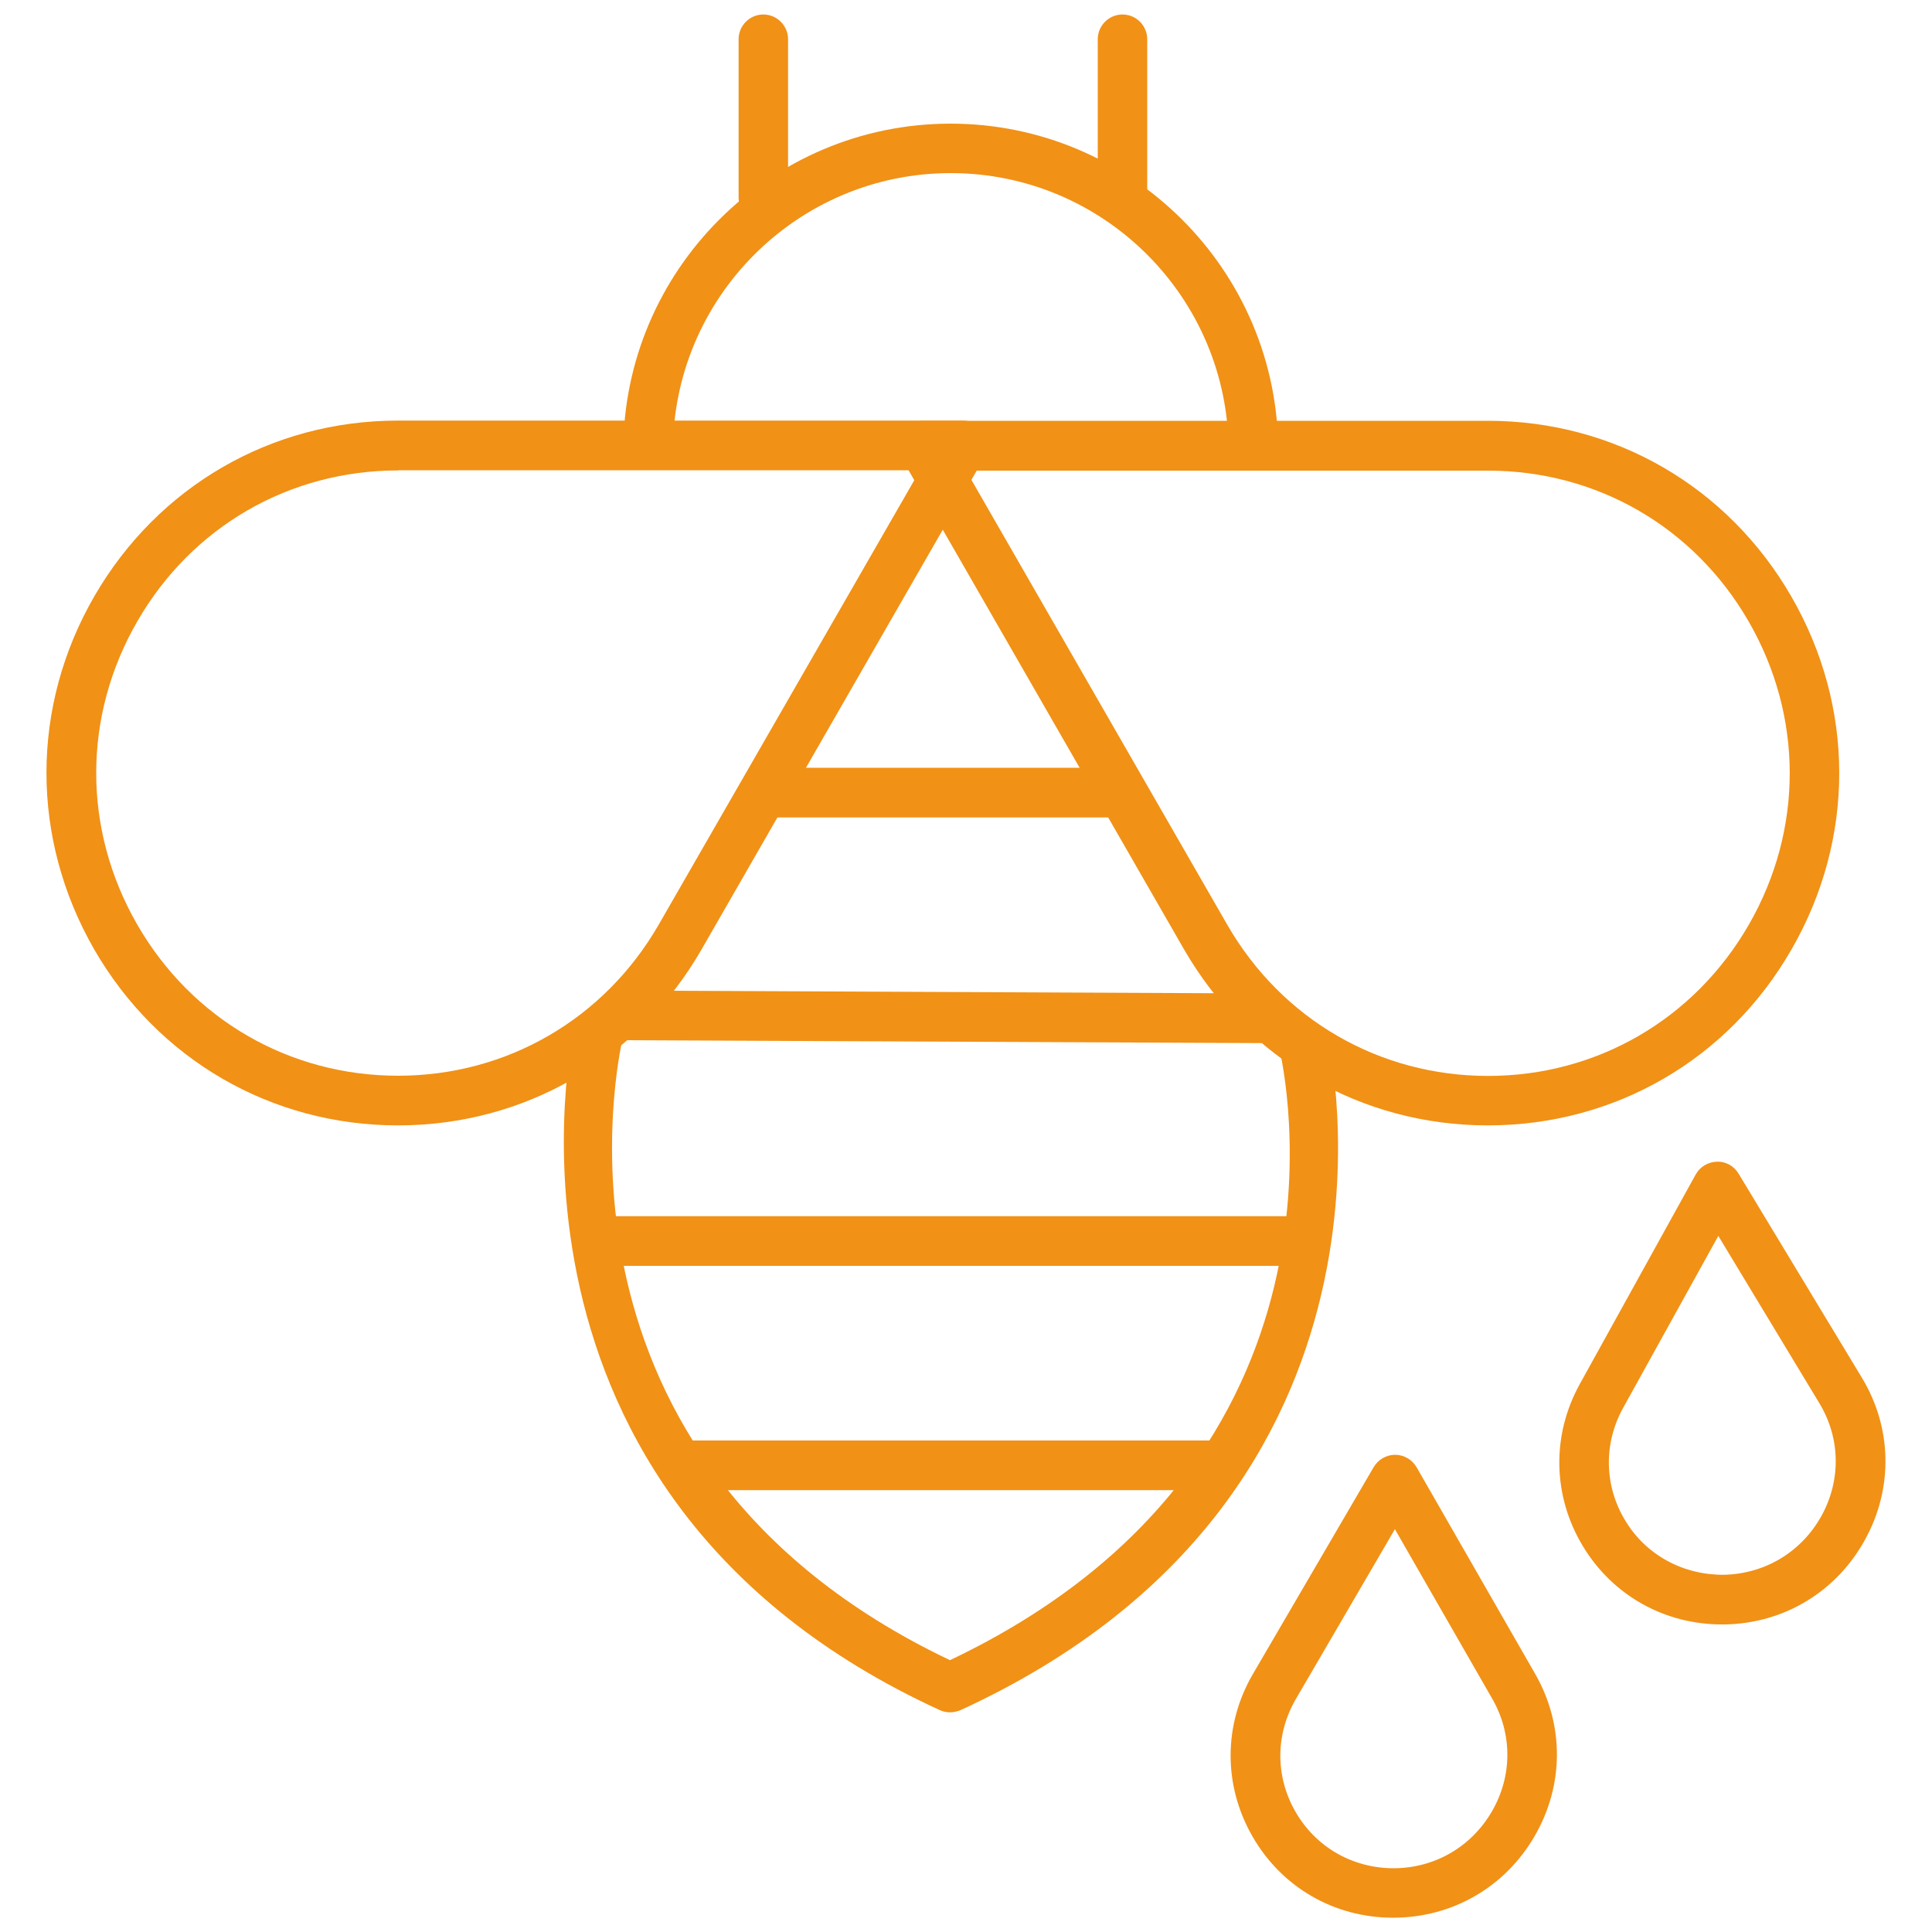
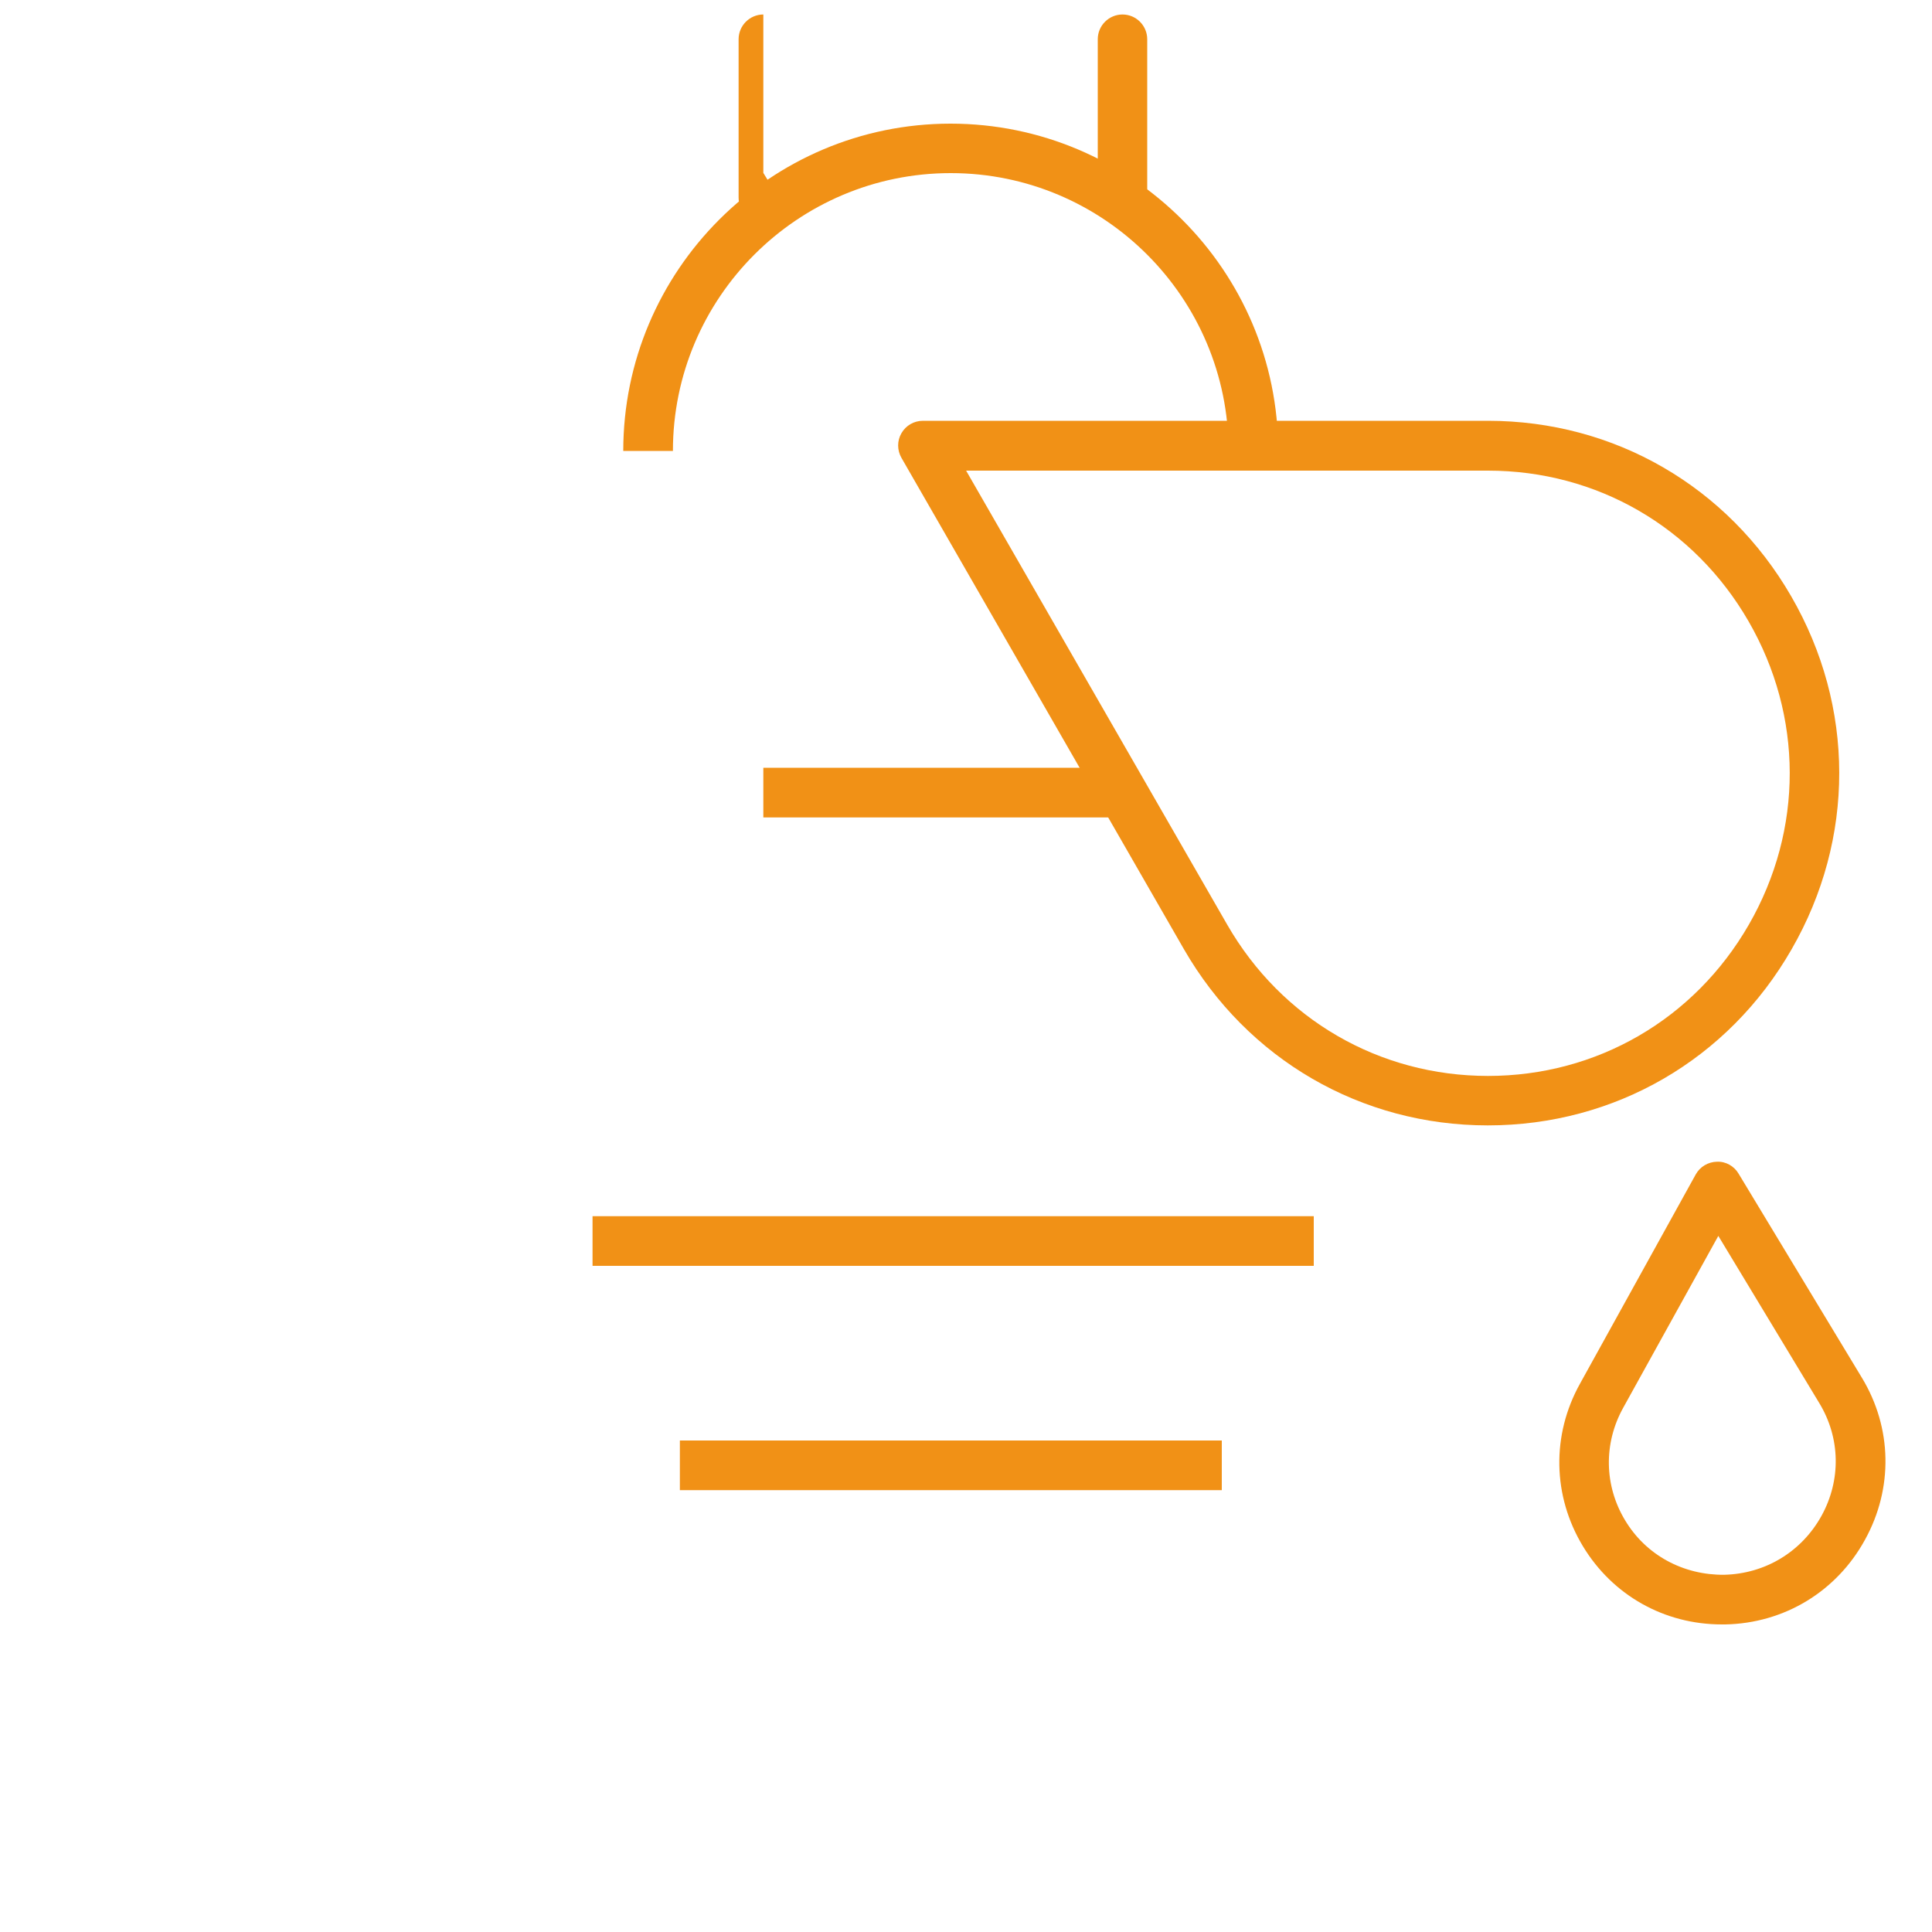
<svg xmlns="http://www.w3.org/2000/svg" version="1.1" id="Layer_1" x="0px" y="0px" viewBox="0 0 100 100" style="enable-background:new 0 0 100 100;" xml:space="preserve">
  <style type="text/css">
	.st0{fill:#0B7A63;}
	.st1{fill:#F19116;}
	.st2{fill:#EC4848;}
	.st3{fill:#755FAA;}
	.st4{fill:#C49CC9;}
	.st5{fill:#93153B;}
	.st6{fill:#EB7D9C;}
	.st7{fill:#1C75BC;}
	.st8{fill:#36B2A3;}
	.st9{fill:#463703;}
</style>
  <g>
    <g>
      <path class="st1" d="M66.16,23.34h-2.57c0-7.93-6.45-14.38-14.38-14.38s-14.38,6.45-14.38,14.38h-2.57    c0-9.34,7.6-16.94,16.94-16.94S66.16,13.99,66.16,23.34z" />
-       <path class="st1" d="M20.6,58.25c-6.56,0-12.44-3.41-15.73-9.12c-3.29-5.73-3.29-12.56,0.02-18.28c3.29-5.68,9.16-9.08,15.7-9.08    h29.24c0.46,0,0.88,0.24,1.11,0.64c0.23,0.4,0.23,0.89,0,1.28L36.32,49.13C33.04,54.84,27.16,58.25,20.6,58.25z M20.6,24.35    c-5.62,0-10.66,2.91-13.48,7.79C4.27,37.06,4.27,42.93,7.1,47.85c2.82,4.9,7.87,7.83,13.5,7.83s10.68-2.93,13.5-7.83l13.52-23.51    H20.6z" />
      <path class="st1" d="M77.01,58.25c-6.56,0-12.44-3.41-15.73-9.12L46.66,23.7c-0.23-0.4-0.23-0.89,0-1.28    c0.23-0.4,0.65-0.64,1.11-0.64h29.24c6.54,0,12.41,3.39,15.7,9.08c3.31,5.72,3.32,12.55,0.02,18.28    C89.46,54.84,83.58,58.25,77.01,58.25z M50,24.35l13.52,23.51l0,0c2.82,4.9,7.87,7.83,13.5,7.83s10.68-2.93,13.5-7.83    c2.83-4.92,2.82-10.8-0.02-15.71c-2.82-4.88-7.86-7.79-13.48-7.79H50z" />
-       <path class="st1" d="M49.17,88.63c-0.18,0-0.37-0.04-0.54-0.12C24.25,77.31,29.68,53.34,29.74,53.1l2.5,0.6    c-0.21,0.89-4.89,21.84,16.93,32.23c21.82-10.38,17.26-30.74,17.06-31.6l2.5-0.6c0.06,0.23,5.36,23.59-19.02,34.79    C49.53,88.59,49.35,88.63,49.17,88.63z" />
      <rect x="39.51" y="39.74" class="st1" width="18.59" height="2.57" />
-       <rect x="47.63" y="35.52" transform="matrix(4.545037e-03 -1 1 4.545037e-03 -3.933 101.307)" class="st1" width="2.57" height="34.22" />
      <rect x="30.67" y="62.95" class="st1" width="37.33" height="2.57" />
      <rect x="35.19" y="74.56" class="st1" width="28.05" height="2.57" />
-       <path class="st1" d="M39.51,11.51c-0.71,0-1.28-0.58-1.28-1.28v-8.2c0-0.71,0.58-1.28,1.28-1.28c0.71,0,1.28,0.58,1.28,1.28v8.2    C40.79,10.93,40.22,11.51,39.51,11.51z" />
+       <path class="st1" d="M39.51,11.51c-0.71,0-1.28-0.58-1.28-1.28v-8.2c0-0.71,0.58-1.28,1.28-1.28v8.2    C40.79,10.93,40.22,11.51,39.51,11.51z" />
      <path class="st1" d="M58.1,11.51c-0.71,0-1.28-0.58-1.28-1.28v-8.2c0-0.71,0.58-1.28,1.28-1.28c0.71,0,1.28,0.58,1.28,1.28v8.2    C59.39,10.93,58.81,11.51,58.1,11.51z" />
    </g>
    <path class="st1" d="M89.12,84.08c-2.97,0-5.65-1.5-7.19-4.05c-1.57-2.6-1.63-5.75-0.15-8.41l5.99-10.83   c0.22-0.4,0.64-0.65,1.1-0.66c0.46-0.02,0.89,0.23,1.12,0.62l6.38,10.56c1.57,2.59,1.63,5.73,0.16,8.39   c-1.47,2.68-4.18,4.32-7.23,4.38C89.24,84.08,89.18,84.08,89.12,84.08z M88.94,63.97l-4.92,8.89l0,0c-1.03,1.85-0.99,4.04,0.1,5.84   c1.09,1.81,3.02,2.83,5.12,2.81c2.13-0.05,4.01-1.19,5.04-3.05c1.02-1.85,0.98-4.03-0.11-5.83L88.94,63.97z" />
-     <path class="st1" d="M72.11,99.26c0,0-0.01,0-0.01,0c-3.05,0-5.77-1.58-7.28-4.22c-1.51-2.64-1.5-5.78,0.04-8.41l6.24-10.69   c0.23-0.39,0.65-0.64,1.11-0.64c0,0,0,0,0,0c0.46,0,0.88,0.25,1.11,0.64l6.14,10.7c1.51,2.63,1.5,5.77-0.03,8.4   C77.9,97.68,75.17,99.26,72.11,99.26z M72.2,79.15l-5.12,8.78l0,0c-1.07,1.83-1.08,4.01-0.03,5.84c1.05,1.83,2.94,2.92,5.06,2.93   c0,0,0.01,0,0.01,0c2.13,0,4.03-1.1,5.1-2.94c1.06-1.83,1.07-4,0.02-5.83L72.2,79.15z" />
  </g>
</svg>